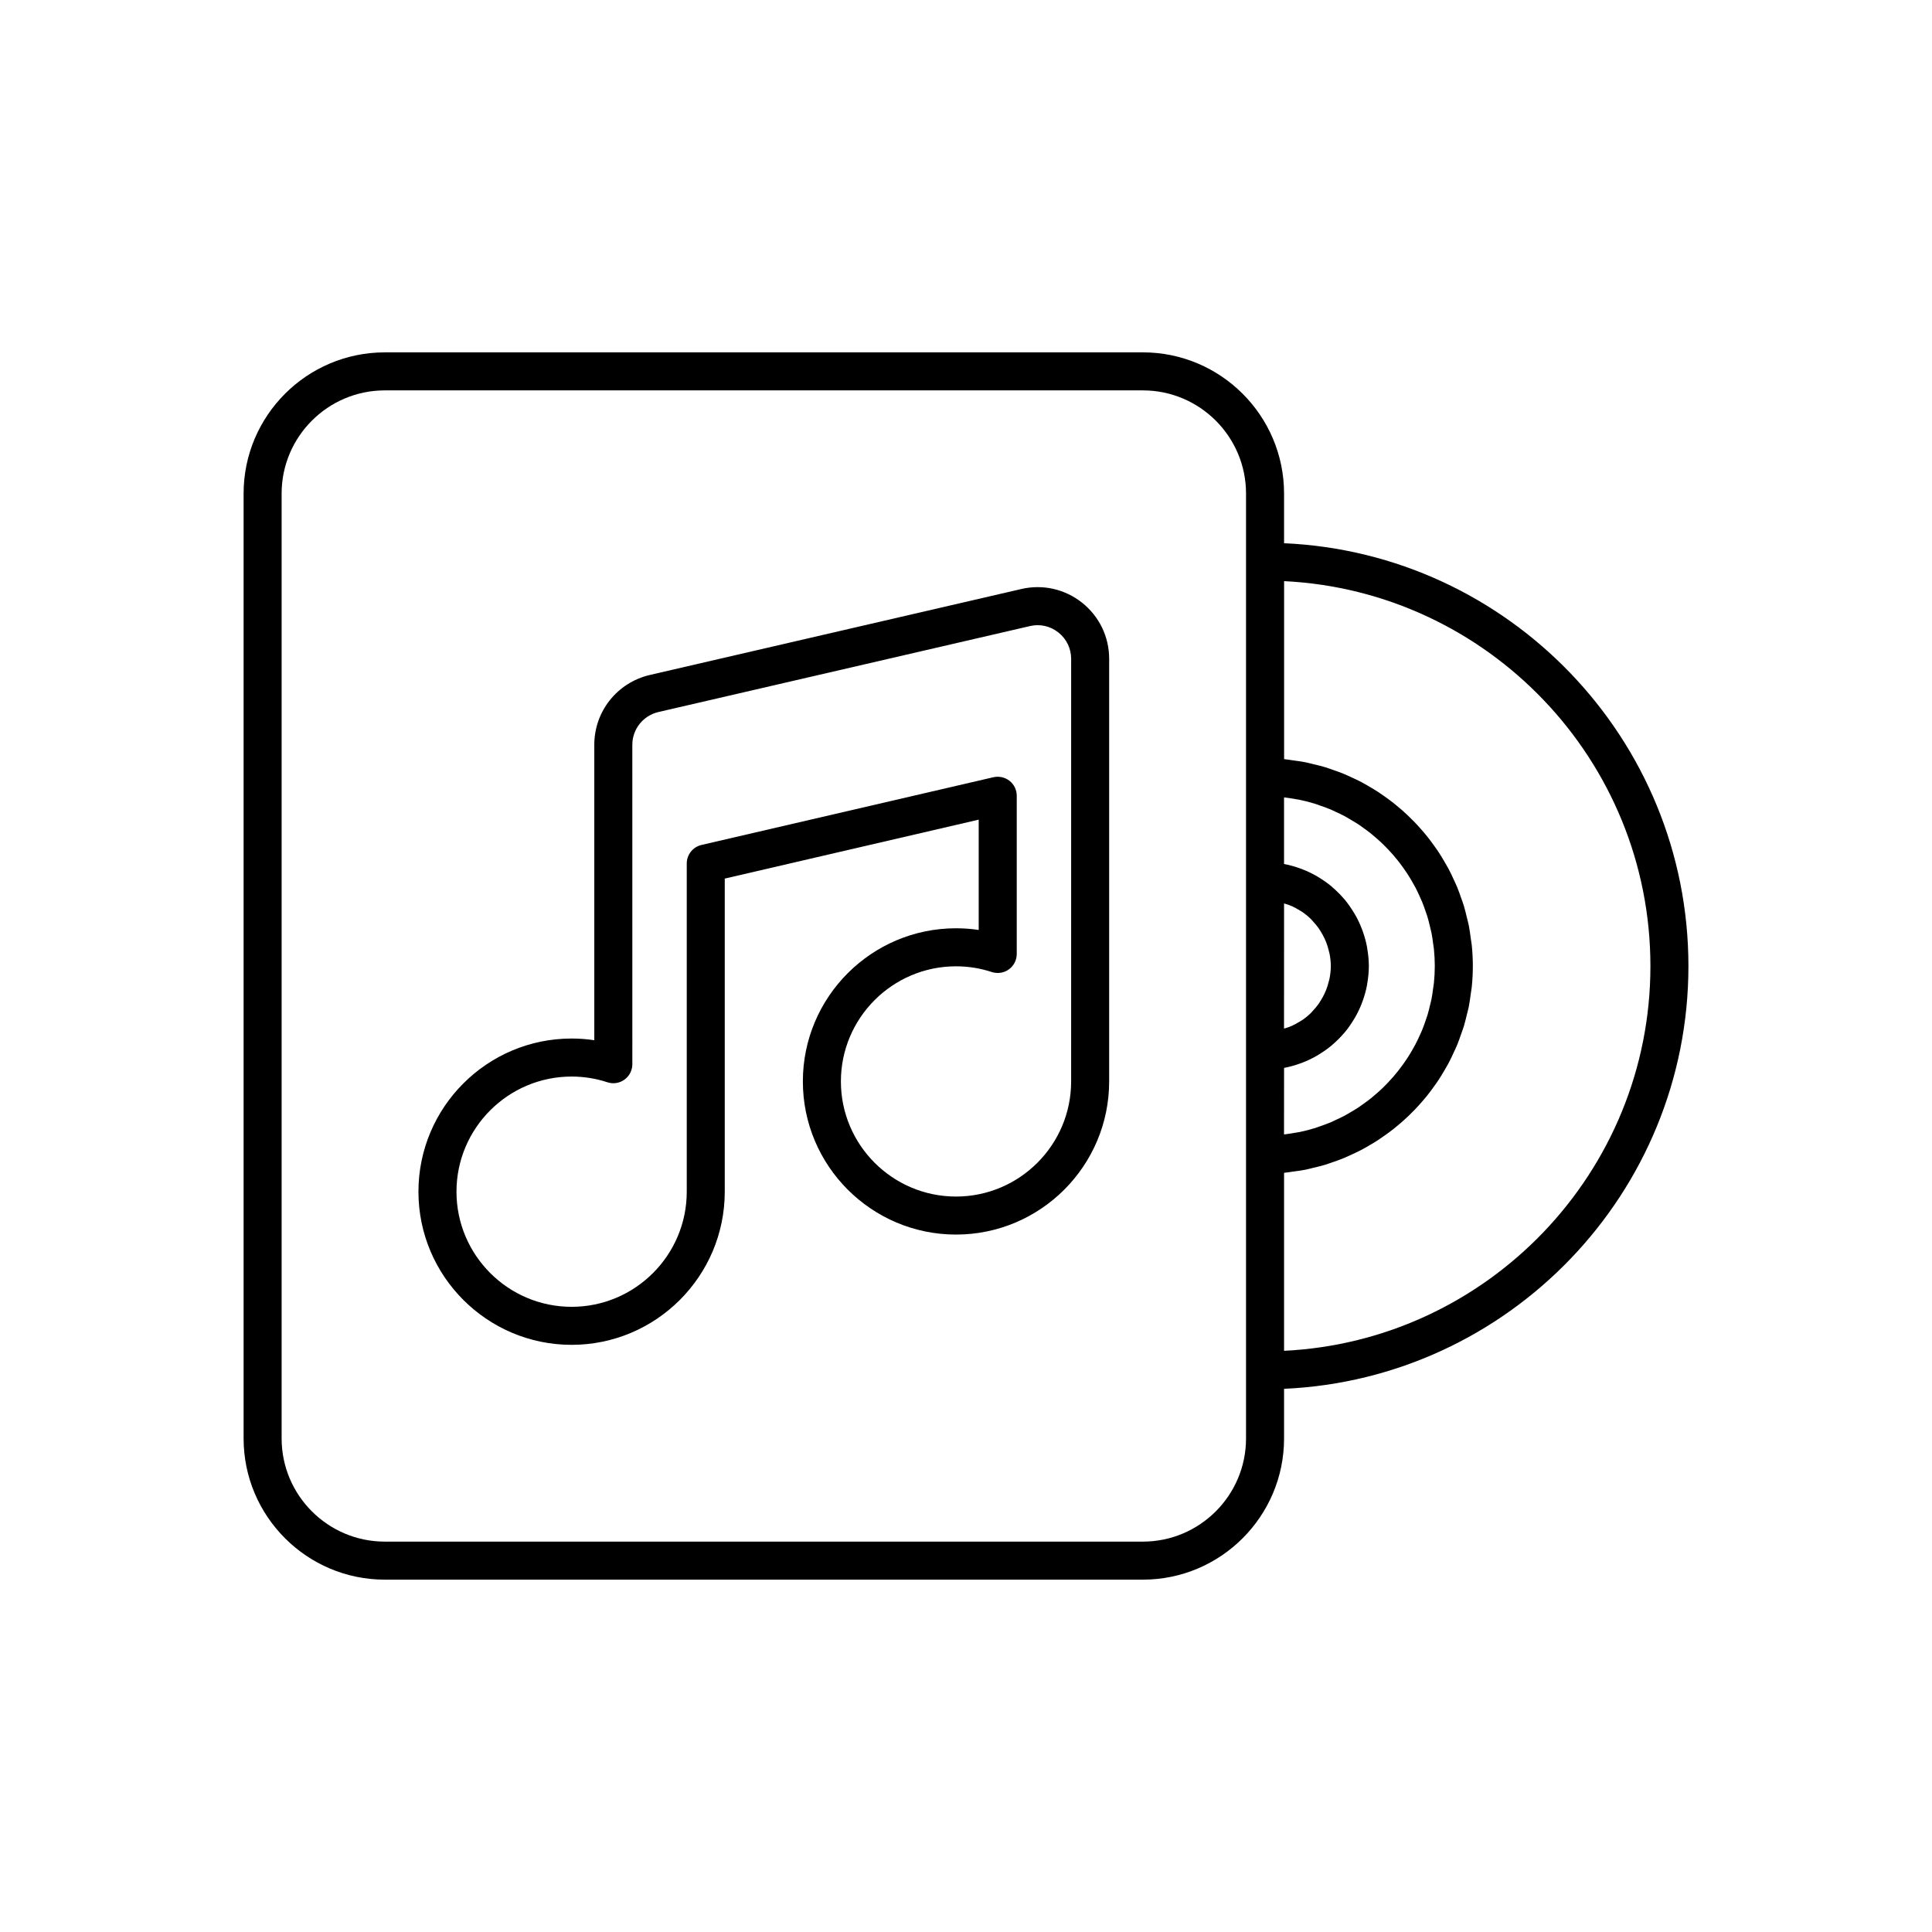
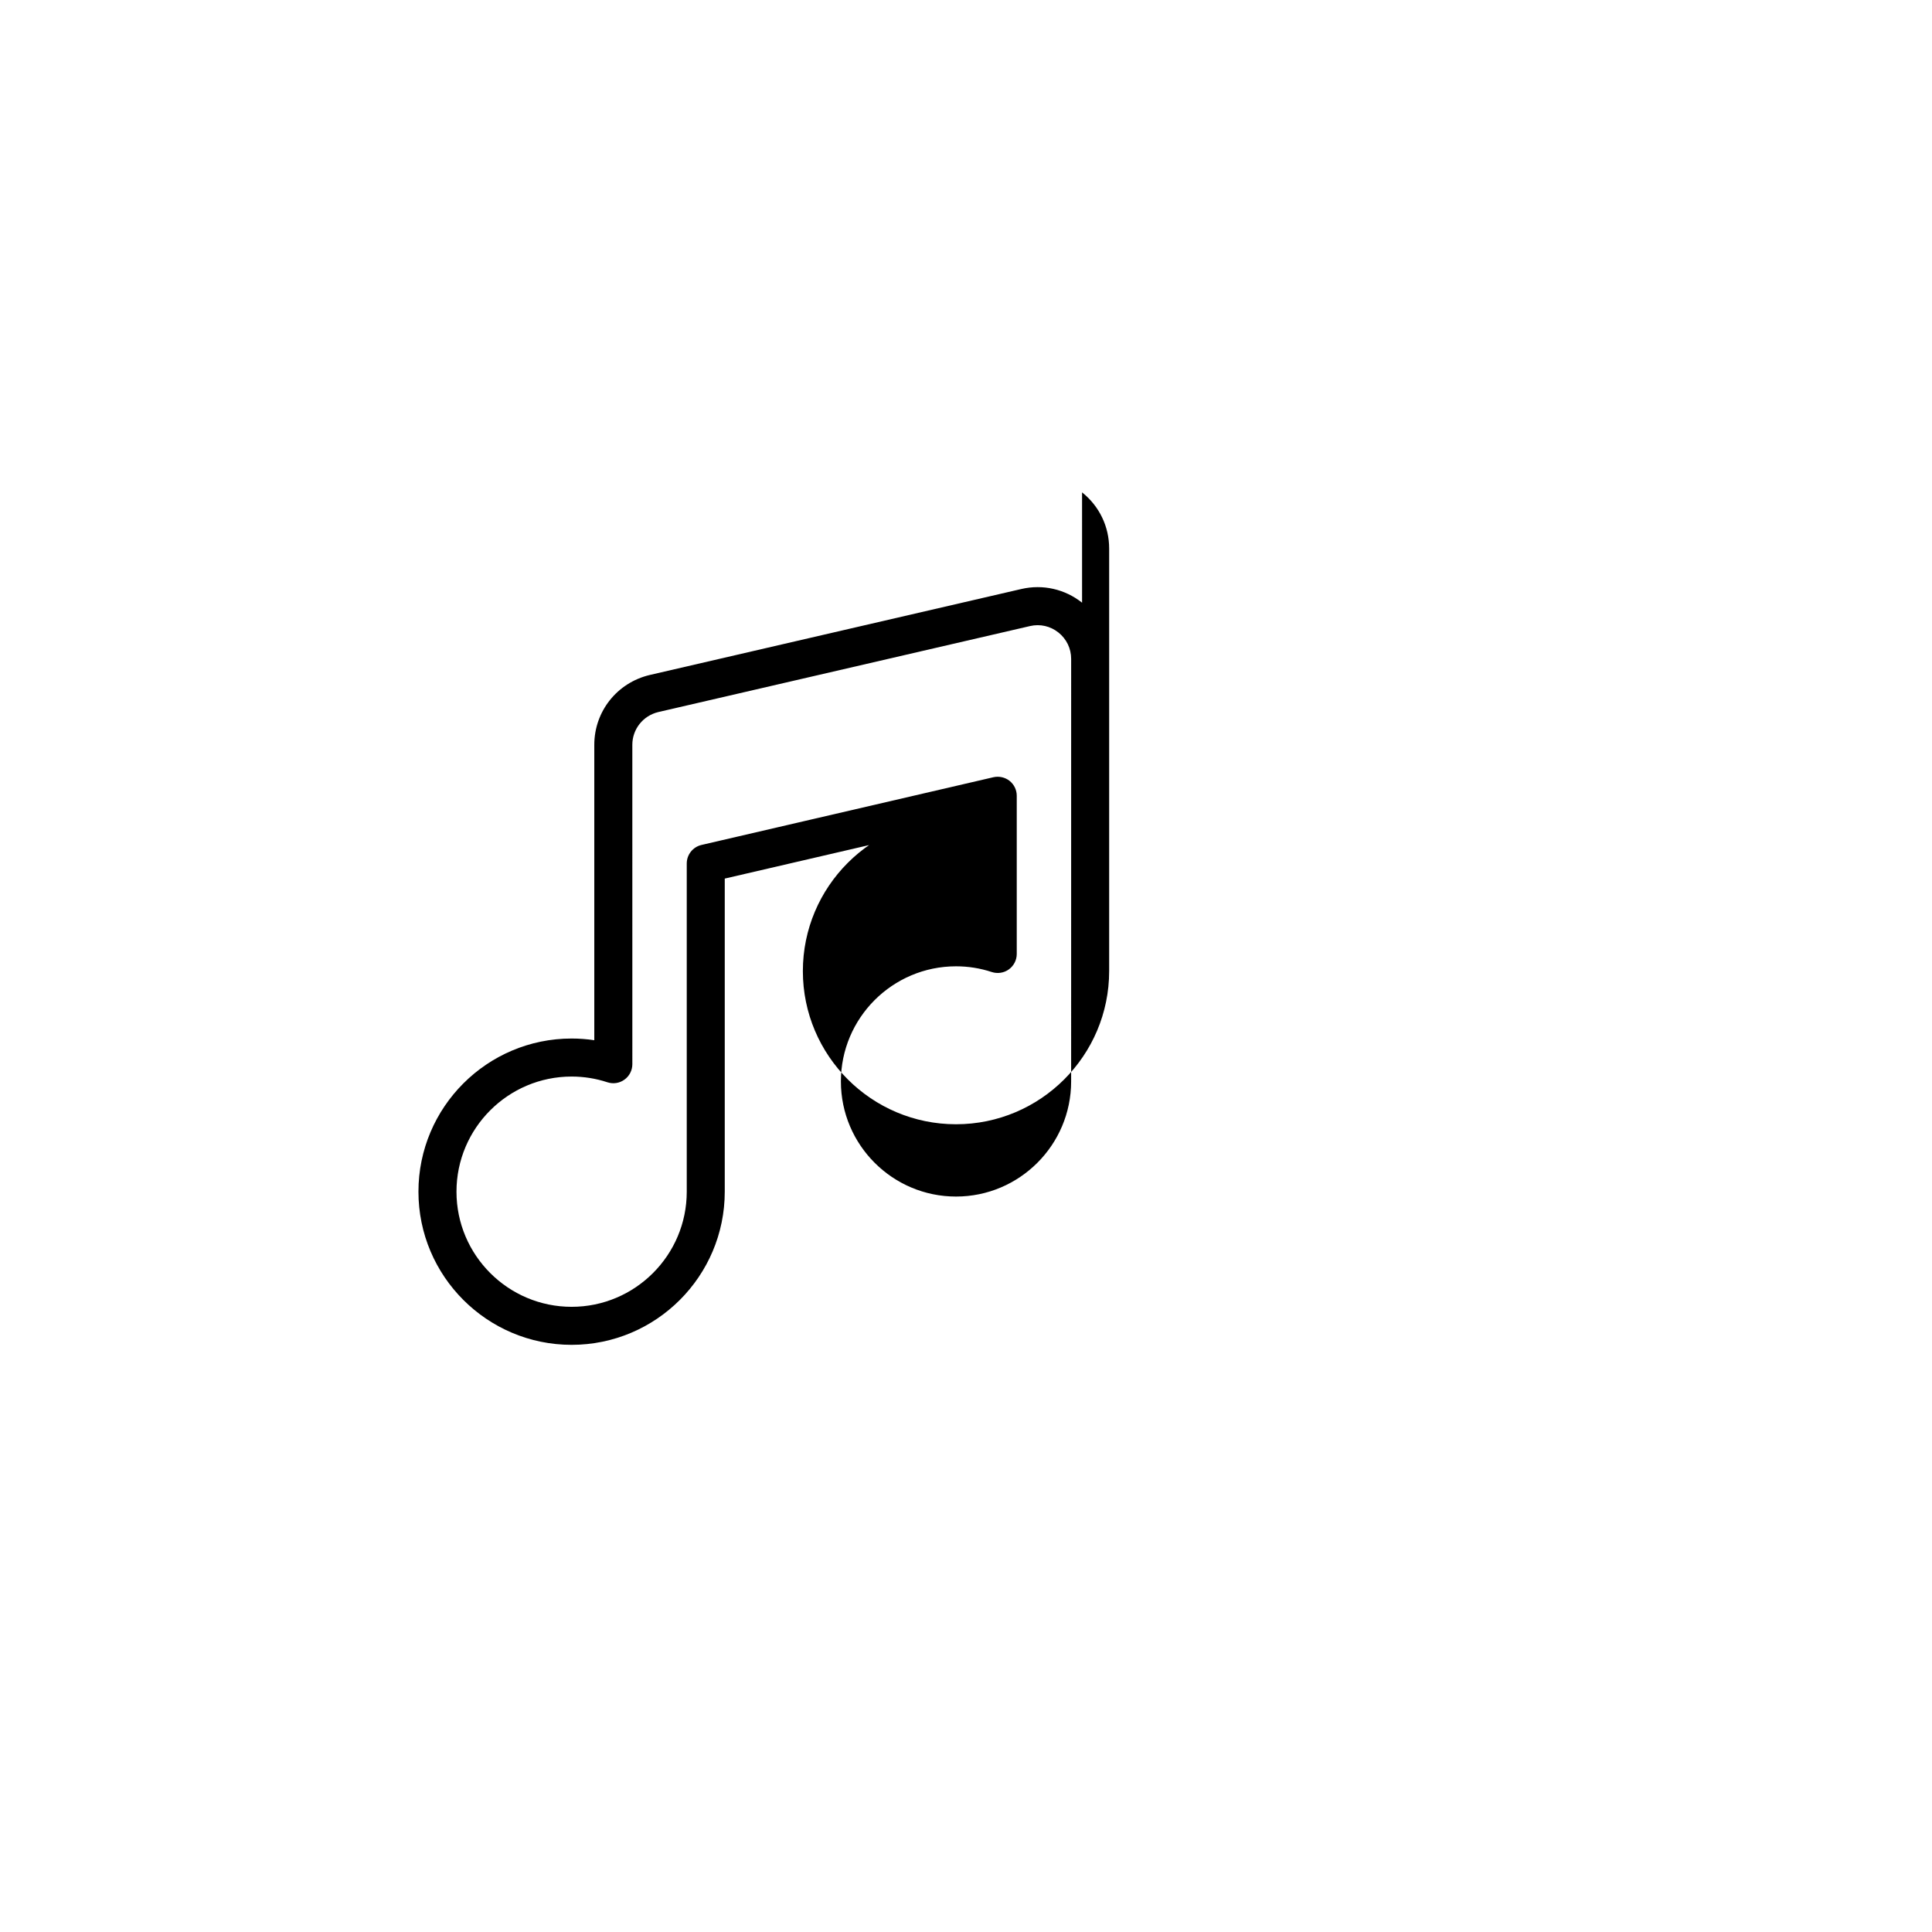
<svg xmlns="http://www.w3.org/2000/svg" fill="#000000" width="800px" height="800px" version="1.1" viewBox="144 144 512 512">
  <g>
-     <path d="m430.76 303.72c-4.562-3.617-10.406-4.934-16.07-3.633l-98.527 22.797c-8.633 2.051-14.668 9.656-14.668 18.496v78.289c-1.984-0.301-3.988-0.449-6.012-0.449-22.383 0-40.59 18.207-40.59 40.59s18.207 40.586 40.59 40.586c22.383 0 40.586-18.203 40.586-40.586v-82.977l67.301-15.617v29.234c-1.984-0.301-3.996-0.449-6.016-0.449-22.383 0-40.586 18.203-40.586 40.586 0 22.383 18.203 40.586 40.586 40.586 22.383 0 40.586-18.203 40.586-40.586v-111.99c0-5.828-2.617-11.25-7.18-14.879zm-2.898 126.87c0 16.82-13.688 30.508-30.508 30.508-16.82 0-30.508-13.688-30.508-30.508 0-16.82 13.688-30.508 30.508-30.508 3.242 0 6.43 0.508 9.477 1.516 1.535 0.496 3.223 0.246 4.531-0.703s2.086-2.465 2.086-4.082v-41.934c0-1.535-0.699-2.988-1.902-3.945-1.199-0.949-2.781-1.293-4.269-0.965l-77.379 17.953c-2.281 0.531-3.902 2.566-3.902 4.91v86.98c0 16.82-13.688 30.508-30.508 30.508-16.828 0-30.516-13.688-30.516-30.508 0-16.828 13.688-30.516 30.516-30.516 3.234 0 6.422 0.512 9.477 1.516 1.551 0.508 3.223 0.246 4.531-0.707 1.309-0.945 2.082-2.465 2.082-4.078l-0.004-84.645c0-4.148 2.848-7.723 6.894-8.684l98.5-22.785c2.648-0.621 5.387 0 7.523 1.703 2.144 1.703 3.375 4.25 3.375 6.988z" />
-     <path d="m484.29 287.95v-13.152c0-20.633-16.785-37.422-37.422-37.422l-200.89 0.004c-20.633 0-37.422 16.785-37.422 37.422v250.4c0 20.633 16.785 37.422 37.422 37.422h200.89c20.633 0 37.422-16.785 37.422-37.422v-13.152c59.535-2.644 107.16-51.871 107.16-112.02 0-60.18-47.625-109.43-107.16-112.07zm-10.078 4.91v232.34c0 15.078-12.266 27.344-27.344 27.344h-200.89c-15.078 0-27.344-12.266-27.344-27.344v-250.4c0-15.078 12.266-27.344 27.344-27.344h200.89c15.078 0 27.344 12.266 27.344 27.344zm10.078 90.562c0.359 0.109 0.723 0.203 1.07 0.332 0.348 0.133 0.699 0.254 1.035 0.406 0.711 0.32 1.387 0.699 2.043 1.109 0.219 0.137 0.453 0.246 0.664 0.395 0.844 0.582 1.637 1.234 2.363 1.953 0.18 0.176 0.328 0.379 0.496 0.562 0.531 0.57 1.035 1.164 1.484 1.801 0.207 0.293 0.391 0.605 0.582 0.91 0.359 0.582 0.691 1.184 0.984 1.809 0.16 0.34 0.312 0.684 0.449 1.035 0.262 0.672 0.469 1.367 0.645 2.074 0.082 0.328 0.184 0.648 0.246 0.98 0.199 1.051 0.328 2.129 0.328 3.234 0 1.105-0.129 2.176-0.328 3.227-0.062 0.336-0.168 0.656-0.25 0.98-0.176 0.703-0.383 1.395-0.645 2.062-0.137 0.352-0.293 0.695-0.453 1.039-0.289 0.621-0.621 1.219-0.98 1.797-0.191 0.309-0.375 0.621-0.586 0.918-0.449 0.629-0.949 1.219-1.477 1.781-0.176 0.188-0.324 0.395-0.508 0.574-0.727 0.715-1.52 1.367-2.363 1.945-0.207 0.141-0.438 0.25-0.652 0.383-0.664 0.414-1.348 0.797-2.066 1.121-0.324 0.145-0.66 0.262-0.992 0.391-0.359 0.137-0.734 0.23-1.102 0.34zm0 43.598c0.055-0.012 0.105-0.035 0.16-0.047 1.406-0.27 2.762-0.66 4.082-1.137 0.23-0.082 0.461-0.164 0.691-0.254 1.277-0.5 2.508-1.086 3.688-1.762 0.211-0.121 0.414-0.25 0.621-0.379 1.18-0.719 2.312-1.508 3.371-2.391 0.113-0.098 0.219-0.203 0.332-0.301 1.039-0.898 2.008-1.867 2.902-2.91 0.074-0.086 0.156-0.164 0.23-0.254 0.895-1.066 1.684-2.215 2.41-3.41 0.121-0.195 0.242-0.387 0.359-0.59 0.676-1.18 1.258-2.414 1.754-3.691 0.094-0.238 0.176-0.473 0.262-0.715 0.465-1.309 0.848-2.652 1.109-4.043 0.039-0.195 0.059-0.398 0.09-0.594 0.246-1.477 0.406-2.981 0.406-4.527s-0.16-3.055-0.406-4.535c-0.035-0.199-0.055-0.398-0.09-0.598-0.266-1.395-0.645-2.742-1.113-4.055-0.086-0.238-0.168-0.473-0.262-0.711-0.496-1.285-1.078-2.523-1.758-3.703-0.113-0.199-0.234-0.387-0.355-0.582-0.727-1.199-1.52-2.352-2.414-3.426-0.07-0.086-0.148-0.16-0.223-0.246-0.895-1.047-1.871-2.023-2.914-2.926-0.109-0.094-0.211-0.199-0.32-0.293-1.059-0.887-2.191-1.676-3.375-2.402-0.207-0.125-0.406-0.254-0.617-0.375-1.176-0.676-2.406-1.266-3.688-1.766-0.23-0.09-0.465-0.172-0.699-0.258-1.316-0.473-2.672-0.867-4.07-1.137-0.059-0.012-0.109-0.035-0.168-0.047v-17.641c1.027 0.113 2.039 0.281 3.043 0.465 0.344 0.062 0.699 0.094 1.039 0.168 1.41 0.293 2.797 0.652 4.156 1.07 0.391 0.121 0.762 0.281 1.148 0.41 0.961 0.328 1.918 0.656 2.848 1.043 0.516 0.215 1.004 0.469 1.512 0.703 0.777 0.359 1.555 0.711 2.305 1.113 0.523 0.281 1.027 0.594 1.539 0.895 0.699 0.41 1.398 0.816 2.07 1.258 0.512 0.336 1 0.699 1.496 1.059 0.641 0.461 1.277 0.922 1.887 1.414 0.484 0.387 0.949 0.797 1.414 1.203 0.586 0.512 1.164 1.027 1.723 1.566 0.449 0.434 0.883 0.883 1.312 1.332 0.531 0.559 1.055 1.129 1.559 1.715 0.406 0.473 0.805 0.957 1.191 1.445 0.48 0.605 0.941 1.227 1.391 1.859 0.363 0.508 0.715 1.023 1.059 1.547 0.426 0.652 0.824 1.32 1.215 1.996 0.312 0.539 0.625 1.078 0.914 1.633 0.367 0.699 0.703 1.418 1.031 2.141 0.258 0.562 0.52 1.117 0.754 1.691 0.309 0.758 0.578 1.535 0.848 2.312 0.195 0.566 0.406 1.129 0.578 1.703 0.25 0.824 0.445 1.672 0.648 2.516 0.133 0.555 0.285 1.102 0.398 1.664 0.188 0.949 0.316 1.918 0.441 2.887 0.062 0.48 0.156 0.949 0.203 1.434 0.145 1.465 0.227 2.945 0.227 4.445s-0.082 2.977-0.227 4.441c-0.047 0.484-0.141 0.957-0.203 1.438-0.129 0.965-0.254 1.934-0.441 2.879-0.113 0.566-0.266 1.113-0.398 1.668-0.199 0.84-0.398 1.684-0.645 2.504-0.176 0.578-0.387 1.145-0.582 1.711-0.266 0.773-0.535 1.543-0.844 2.297-0.234 0.574-0.5 1.133-0.758 1.695-0.328 0.719-0.664 1.434-1.031 2.133-0.289 0.555-0.605 1.098-0.918 1.637-0.391 0.672-0.789 1.34-1.211 1.988-0.344 0.527-0.699 1.039-1.062 1.551-0.449 0.629-0.91 1.246-1.387 1.852-0.387 0.492-0.785 0.973-1.195 1.449-0.504 0.582-1.023 1.152-1.555 1.711-0.43 0.453-0.863 0.898-1.312 1.332-0.559 0.539-1.137 1.055-1.723 1.562-0.465 0.406-0.93 0.812-1.414 1.199-0.613 0.492-1.25 0.953-1.891 1.414-0.496 0.355-0.984 0.719-1.492 1.055-0.676 0.445-1.379 0.855-2.082 1.266-0.508 0.297-1.008 0.609-1.527 0.887-0.762 0.406-1.551 0.766-2.34 1.129-0.492 0.227-0.973 0.477-1.477 0.684-0.938 0.391-1.906 0.723-2.875 1.055-0.379 0.129-0.742 0.285-1.125 0.402-1.359 0.422-2.746 0.777-4.156 1.07-0.348 0.07-0.707 0.105-1.059 0.168-1 0.184-2.004 0.348-3.023 0.461zm0 74.957v-47.164c0.109-0.012 0.215-0.035 0.32-0.043 0.664-0.066 1.312-0.188 1.969-0.273 1.125-0.152 2.25-0.293 3.352-0.512 0.719-0.141 1.414-0.336 2.121-0.504 1.016-0.242 2.031-0.48 3.023-0.777 0.727-0.219 1.43-0.48 2.141-0.727 0.941-0.328 1.883-0.652 2.801-1.027 0.715-0.293 1.406-0.621 2.106-0.941 0.879-0.402 1.75-0.809 2.606-1.254 0.695-0.363 1.367-0.754 2.043-1.148 0.816-0.473 1.625-0.953 2.414-1.469 0.66-0.43 1.305-0.883 1.945-1.34 0.762-0.543 1.508-1.094 2.238-1.672 0.617-0.488 1.223-0.996 1.82-1.512 0.703-0.609 1.391-1.23 2.062-1.871 0.57-0.547 1.129-1.098 1.676-1.668 0.645-0.672 1.266-1.359 1.875-2.062 0.516-0.594 1.027-1.191 1.516-1.809 0.582-0.73 1.137-1.484 1.684-2.246 0.457-0.637 0.91-1.27 1.34-1.926 0.52-0.793 1-1.605 1.477-2.426 0.391-0.672 0.789-1.336 1.152-2.027 0.449-0.852 0.855-1.73 1.258-2.609 0.32-0.695 0.656-1.387 0.949-2.098 0.379-0.922 0.703-1.867 1.031-2.812 0.246-0.707 0.516-1.402 0.734-2.121 0.309-1.012 0.547-2.047 0.797-3.082 0.164-0.684 0.359-1.359 0.5-2.055 0.234-1.164 0.387-2.352 0.543-3.543 0.078-0.594 0.199-1.176 0.258-1.773 0.18-1.801 0.277-3.621 0.277-5.469s-0.098-3.672-0.277-5.473c-0.059-0.598-0.18-1.18-0.258-1.773-0.156-1.191-0.309-2.383-0.543-3.551-0.137-0.691-0.332-1.363-0.496-2.043-0.25-1.039-0.492-2.082-0.797-3.098-0.215-0.715-0.48-1.402-0.727-2.102-0.332-0.953-0.656-1.906-1.039-2.836-0.289-0.707-0.621-1.387-0.938-2.078-0.41-0.891-0.816-1.777-1.273-2.637-0.359-0.68-0.75-1.336-1.133-1.996-0.484-0.832-0.973-1.66-1.496-2.461-0.422-0.645-0.867-1.27-1.316-1.895-0.555-0.773-1.117-1.539-1.711-2.285-0.48-0.605-0.98-1.191-1.488-1.773-0.621-0.715-1.254-1.418-1.906-2.098-0.535-0.559-1.082-1.098-1.641-1.633-0.684-0.656-1.383-1.293-2.102-1.91-0.582-0.504-1.172-0.996-1.777-1.477-0.746-0.594-1.512-1.16-2.289-1.715-0.625-0.445-1.25-0.883-1.895-1.305-0.809-0.527-1.633-1.02-2.469-1.504-0.66-0.383-1.316-0.766-1.992-1.121-0.867-0.457-1.758-0.871-2.652-1.281-0.684-0.312-1.363-0.637-2.062-0.922-0.934-0.383-1.891-0.715-2.852-1.047-0.695-0.242-1.383-0.496-2.094-0.711-1.012-0.305-2.043-0.547-3.078-0.793-0.691-0.164-1.367-0.355-2.066-0.492-1.117-0.219-2.254-0.367-3.394-0.52-0.645-0.086-1.277-0.207-1.934-0.27-0.109-0.012-0.215-0.035-0.324-0.047v-47.164c53.973 2.644 97.078 47.395 97.078 102.02 0 54.598-43.105 99.32-97.086 101.95z" />
+     <path d="m430.76 303.72c-4.562-3.617-10.406-4.934-16.07-3.633l-98.527 22.797c-8.633 2.051-14.668 9.656-14.668 18.496v78.289c-1.984-0.301-3.988-0.449-6.012-0.449-22.383 0-40.59 18.207-40.59 40.59s18.207 40.586 40.59 40.586c22.383 0 40.586-18.203 40.586-40.586v-82.977l67.301-15.617c-1.984-0.301-3.996-0.449-6.016-0.449-22.383 0-40.586 18.203-40.586 40.586 0 22.383 18.203 40.586 40.586 40.586 22.383 0 40.586-18.203 40.586-40.586v-111.99c0-5.828-2.617-11.25-7.18-14.879zm-2.898 126.87c0 16.82-13.688 30.508-30.508 30.508-16.82 0-30.508-13.688-30.508-30.508 0-16.82 13.688-30.508 30.508-30.508 3.242 0 6.43 0.508 9.477 1.516 1.535 0.496 3.223 0.246 4.531-0.703s2.086-2.465 2.086-4.082v-41.934c0-1.535-0.699-2.988-1.902-3.945-1.199-0.949-2.781-1.293-4.269-0.965l-77.379 17.953c-2.281 0.531-3.902 2.566-3.902 4.91v86.98c0 16.82-13.688 30.508-30.508 30.508-16.828 0-30.516-13.688-30.516-30.508 0-16.828 13.688-30.516 30.516-30.516 3.234 0 6.422 0.512 9.477 1.516 1.551 0.508 3.223 0.246 4.531-0.707 1.309-0.945 2.082-2.465 2.082-4.078l-0.004-84.645c0-4.148 2.848-7.723 6.894-8.684l98.5-22.785c2.648-0.621 5.387 0 7.523 1.703 2.144 1.703 3.375 4.25 3.375 6.988z" />
  </g>
</svg>